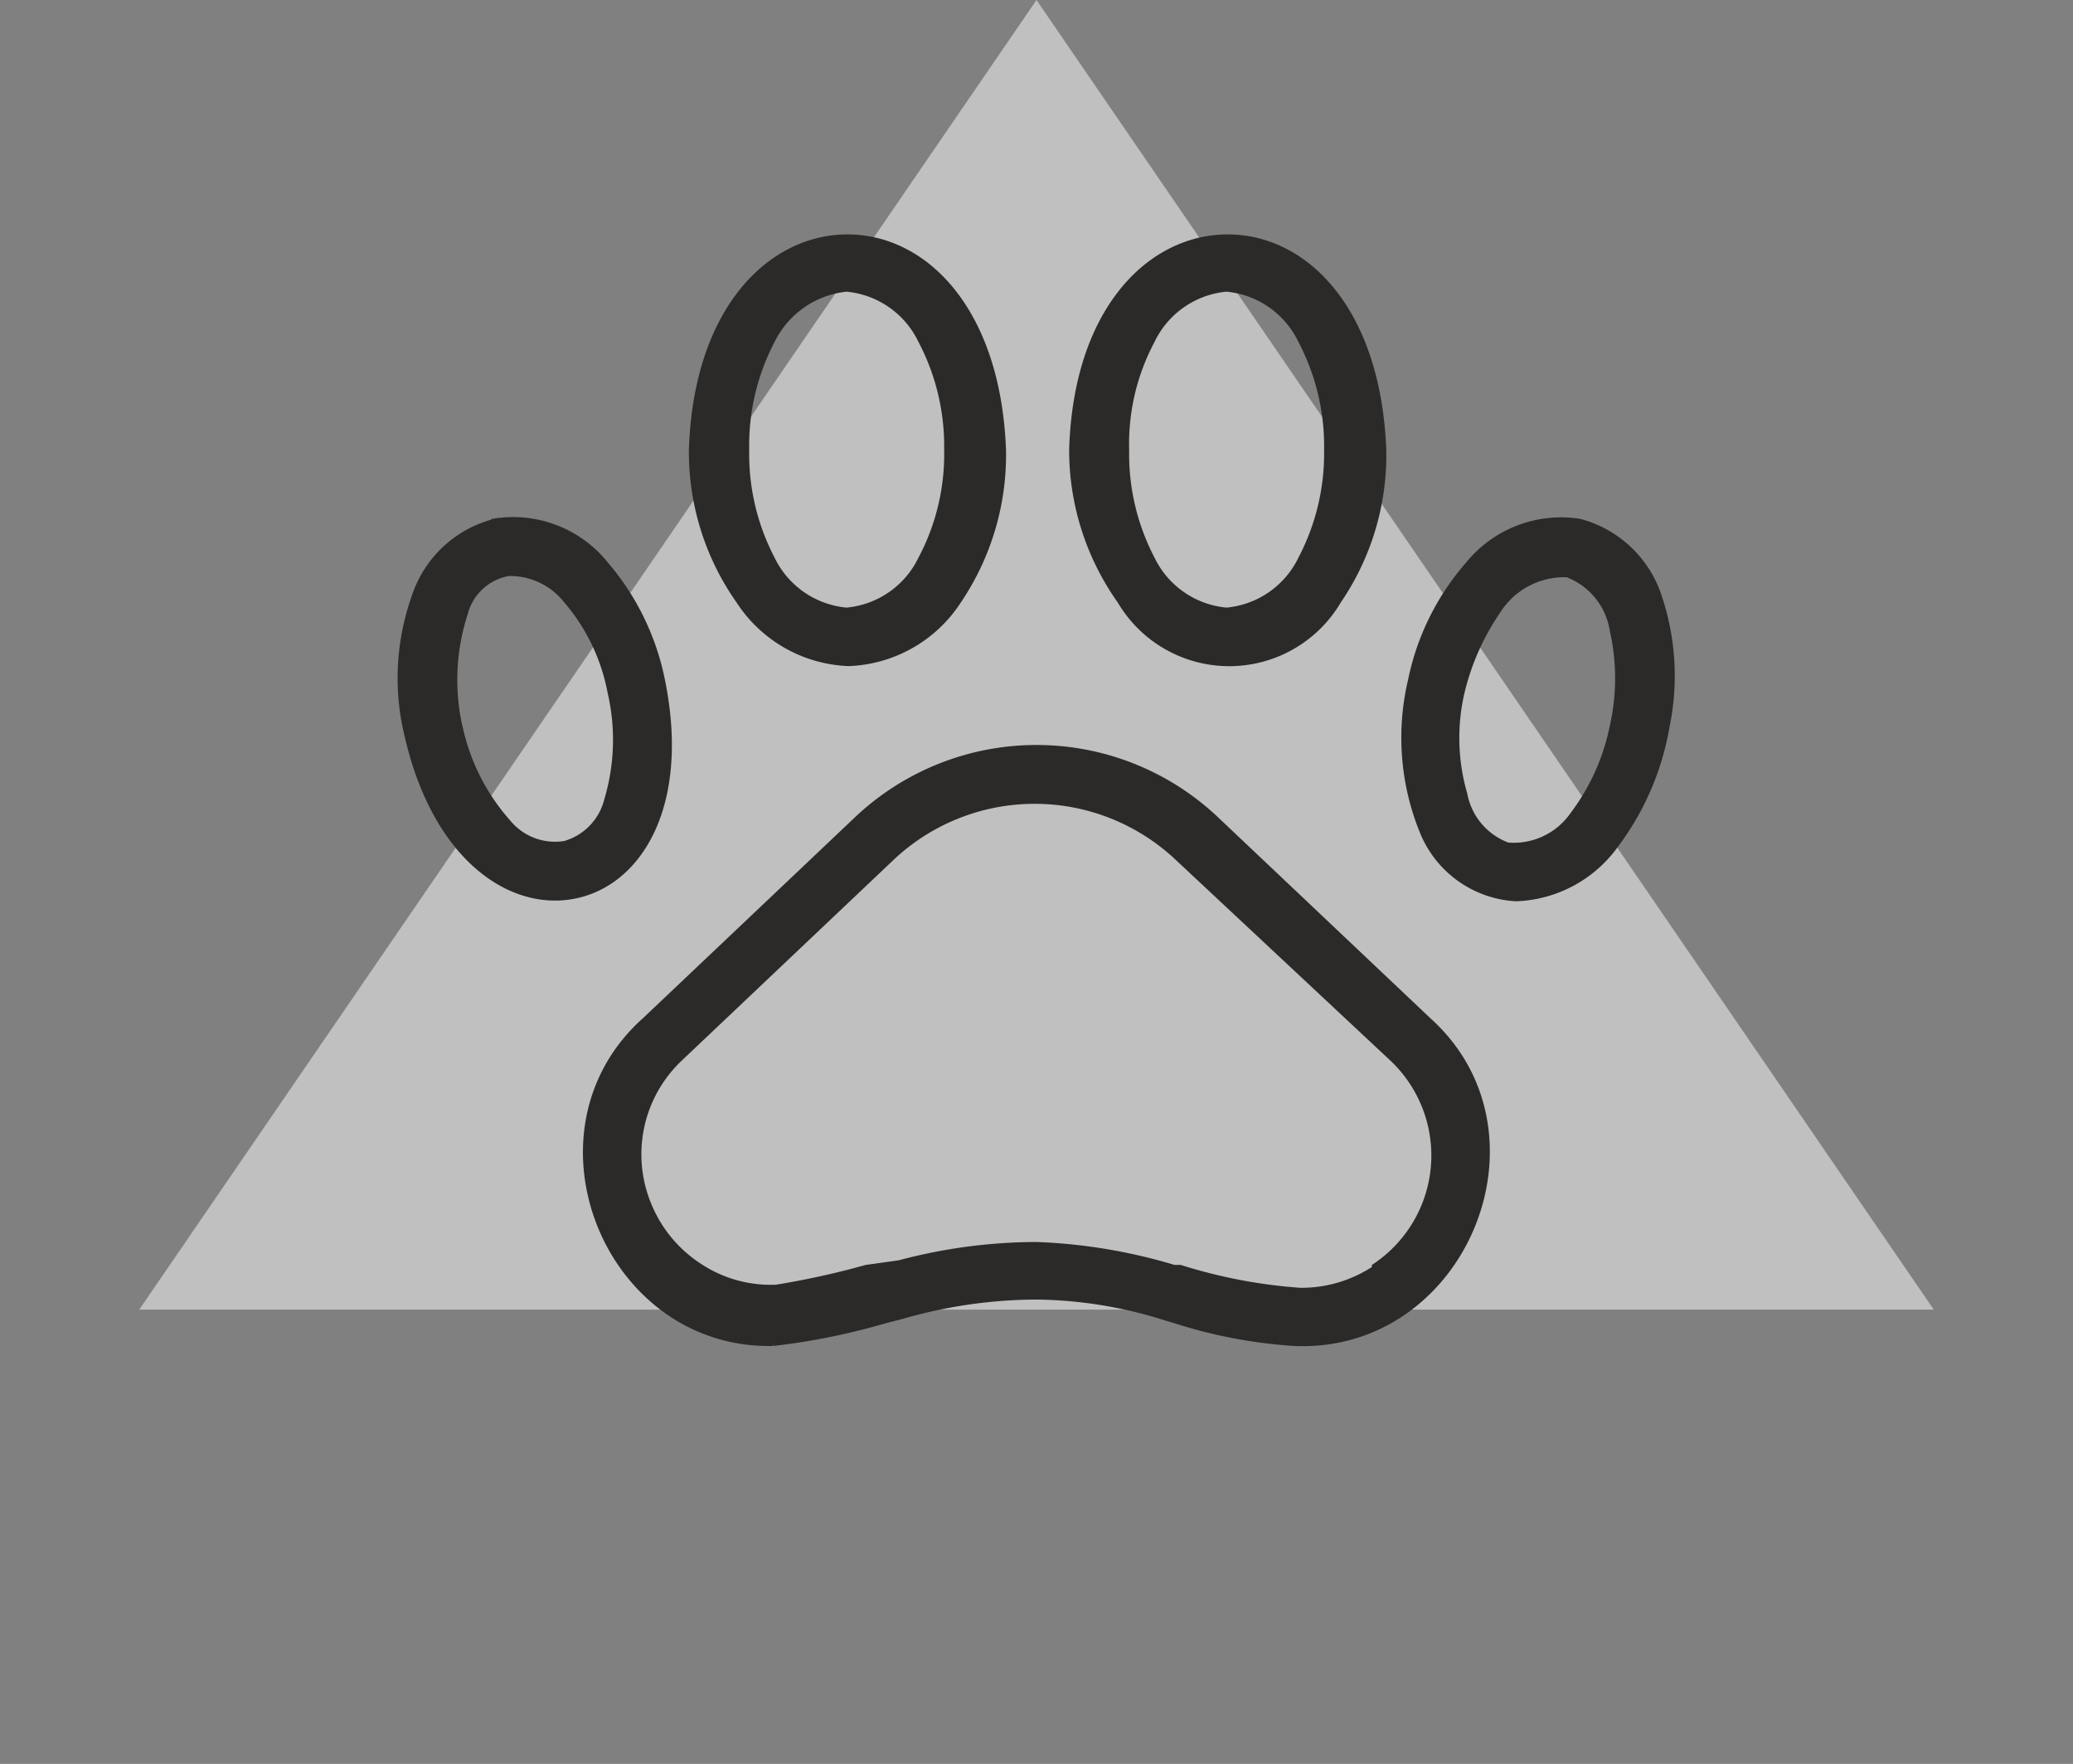
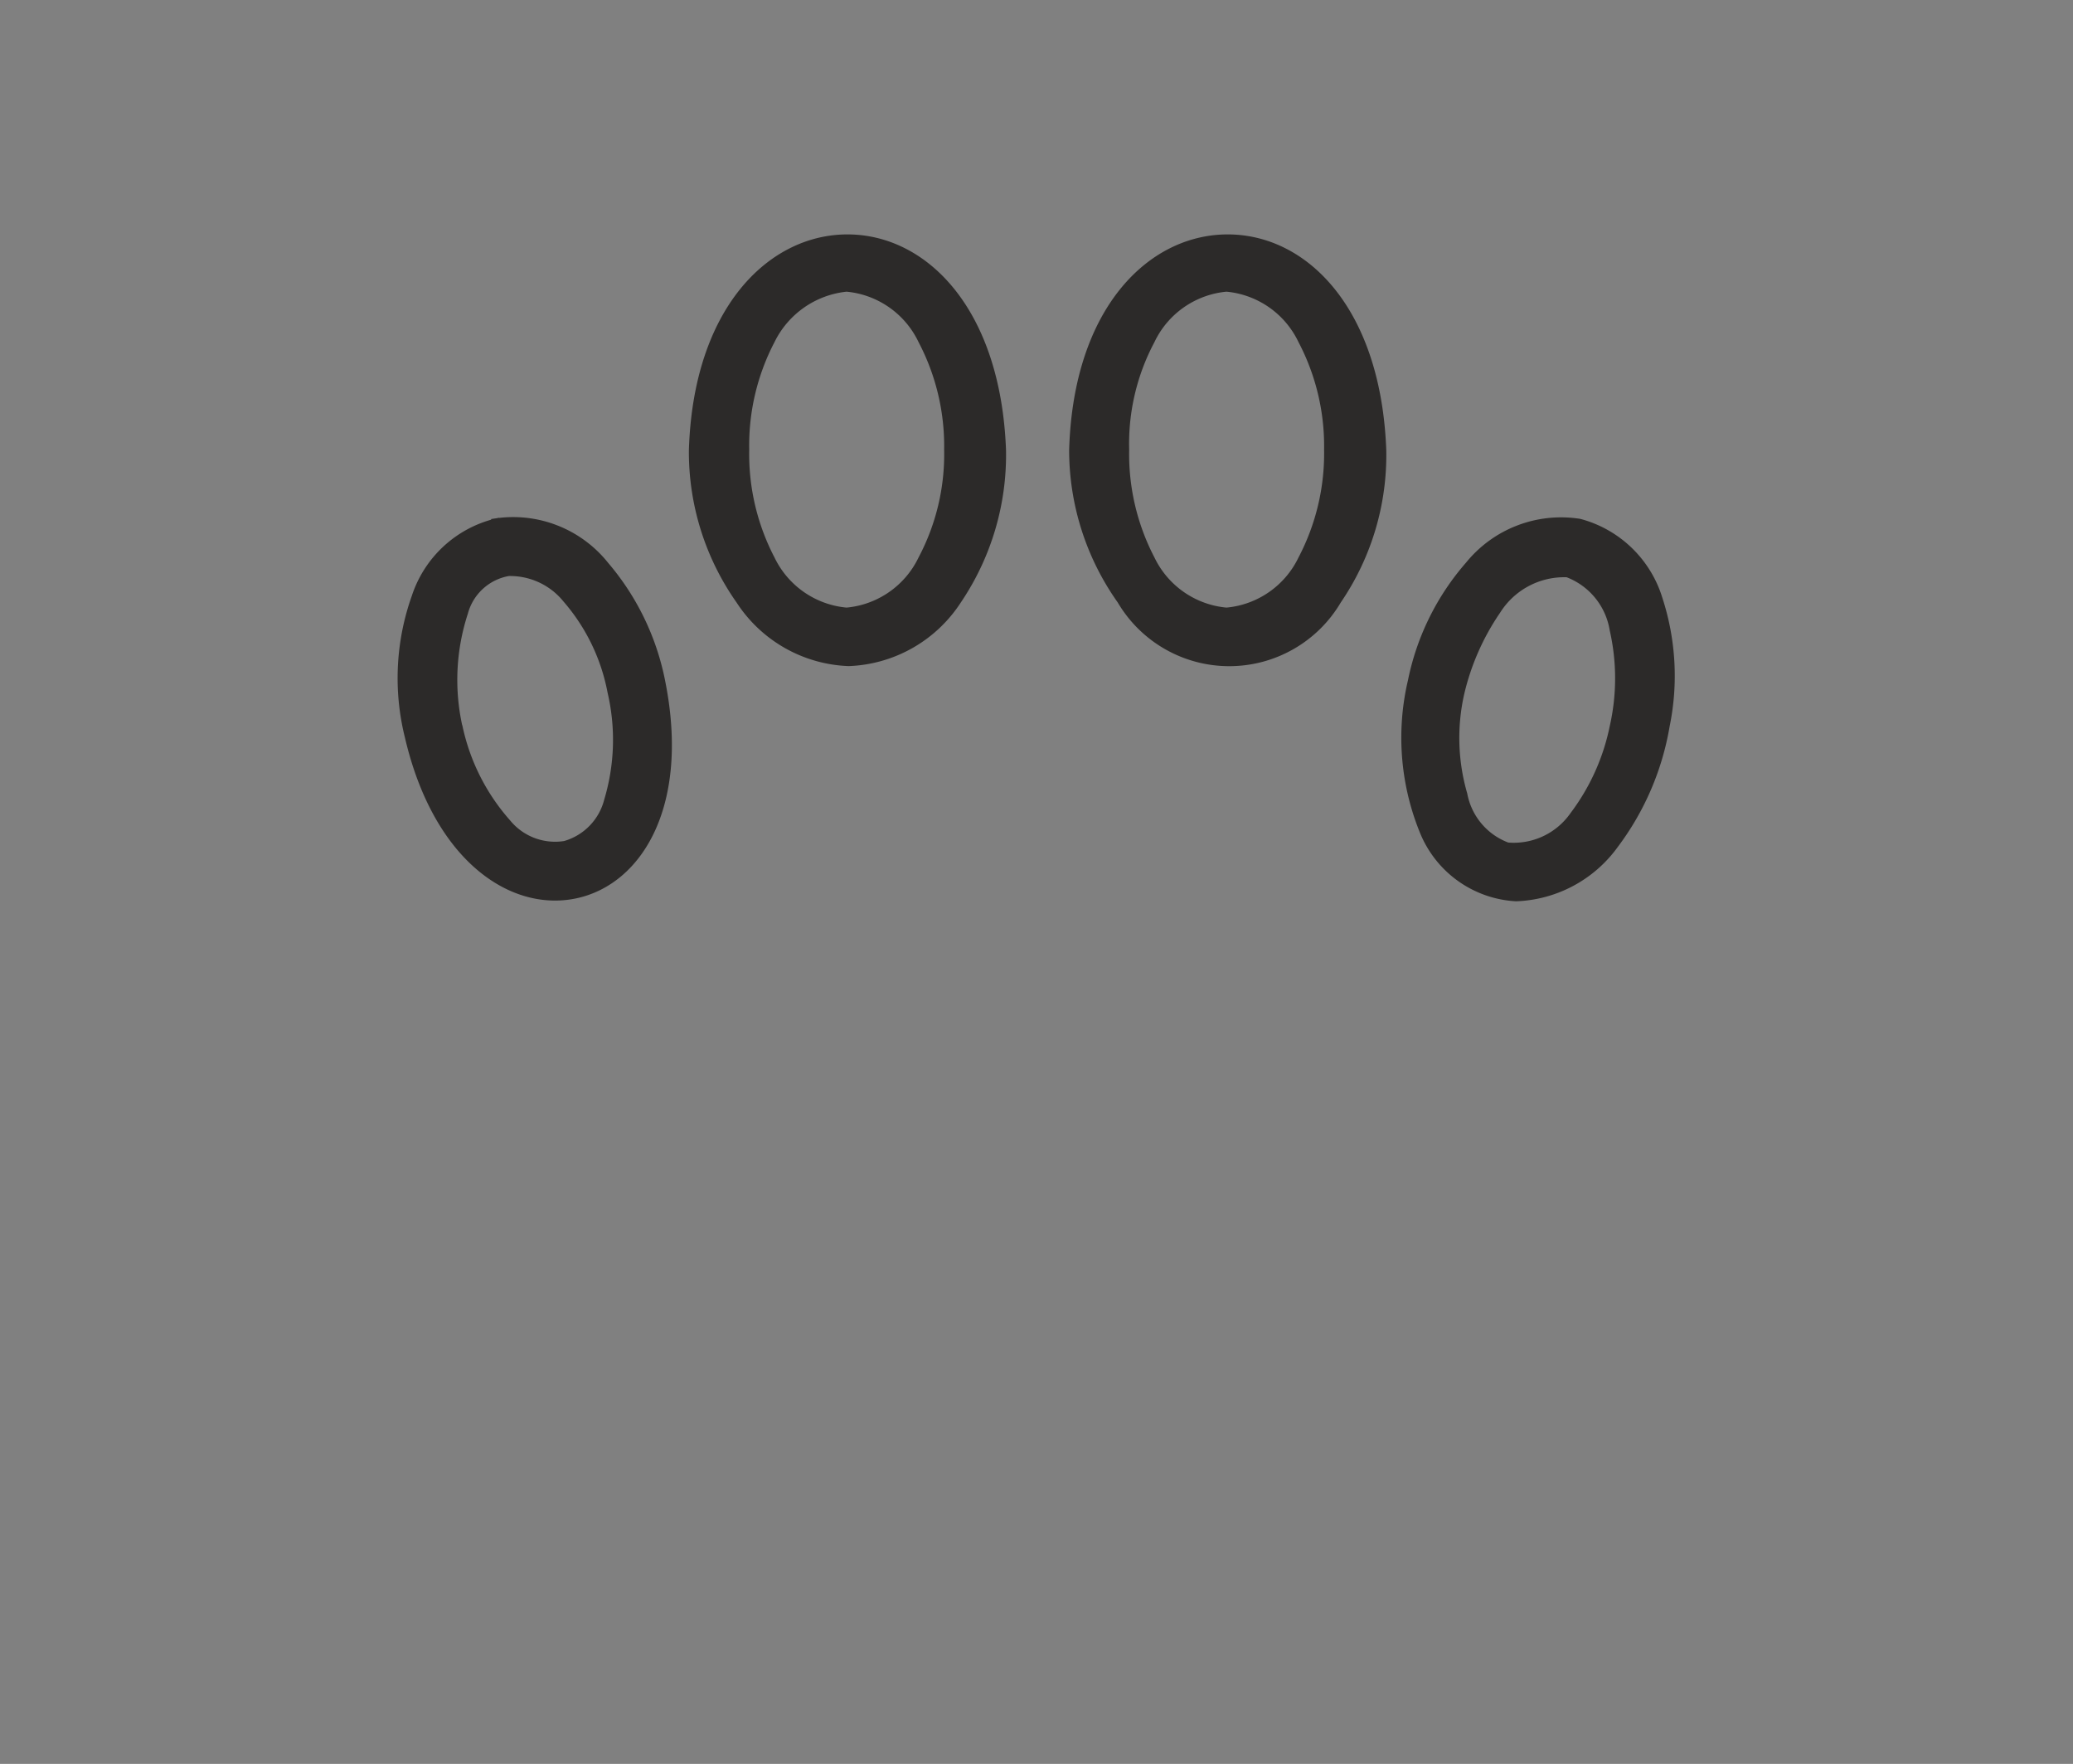
<svg xmlns="http://www.w3.org/2000/svg" viewBox="0 0 67 57">
  <rect x="0" y="0" width="67" height="57" fill="#808080" stroke="none" />
-   <path d="M33.5,0l29,42.32h-58Z" fill="#fff" opacity="0.5" style="isolation:isolate" />
-   <path d="M46.15,33h0l-6.87-6.5a8.41,8.41,0,0,0-11.56,0h0L20.86,33c-4,3.58-1.21,10.49,4.13,10.37h0a21.7,21.7,0,0,0,3.57-.72l.58-.15a15.88,15.88,0,0,1,4.36-.63h0a14.29,14.29,0,0,1,4.22.69l.24.07a15.88,15.88,0,0,0,3.87.74C47.27,43.61,50.17,36.62,46.15,33Zm-1.67,8a4.31,4.31,0,0,1-2.46.74A16.81,16.81,0,0,1,38.14,41l-.2,0a17.6,17.6,0,0,0-4.44-.74,17.27,17.27,0,0,0-4.43.59L28,41a26.51,26.51,0,0,1-2.91.64,4.21,4.21,0,0,1-2.51-.7,4.32,4.32,0,0,1-1.65-2h0a4.29,4.29,0,0,1,1-4.74h0l6.86-6.5h0a6.77,6.77,0,0,1,9.3,0h0L45,34.16h0a4.34,4.34,0,0,1-.53,6.78Z" fill="#2c2a29" stroke="#2c2a29" stroke-width="0.25" />
  <path d="M21.37,22h0c.81,4-.72,6.48-2.78,6.91s-4.47-1.2-5.38-5.1h0a7.81,7.81,0,0,1,.22-4.52A3.65,3.65,0,0,1,16,16.89L16,17l0-.12a3.8,3.8,0,0,1,3.56,1.39A8.21,8.21,0,0,1,21.37,22Zm-6.55,1.46a6.8,6.8,0,0,0,1.57,3.13,2,2,0,0,0,1.87.71,2,2,0,0,0,1.39-1.43,6.83,6.83,0,0,0,.11-3.51,6.38,6.38,0,0,0-1.45-3,2.34,2.34,0,0,0-1.88-.87A1.8,1.8,0,0,0,15,19.8,7,7,0,0,0,14.82,23.48Z" fill="#2c2a29" stroke="#2c2a29" stroke-width="0.25" />
  <path d="M22.39,14.55h0c.14-4.52,2.52-6.85,5-6.85s4.83,2.33,5,6.85h0a8.39,8.39,0,0,1-1.44,4.85,4.39,4.39,0,0,1-3.52,2,4.39,4.39,0,0,1-3.52-2A8.32,8.32,0,0,1,22.39,14.55ZM29.8,11a3,3,0,0,0-2.44-1.7A3.06,3.06,0,0,0,24.92,11a7.33,7.33,0,0,0-.83,3.53,7.35,7.35,0,0,0,.83,3.54,3,3,0,0,0,2.44,1.69,3,3,0,0,0,2.44-1.69,7.24,7.24,0,0,0,.84-3.54A7.34,7.34,0,0,0,29.8,11Z" fill="#2c2a29" stroke="#2c2a29" stroke-width="0.25" />
  <path d="M51.05,16.89h0a3.66,3.66,0,0,1,2.56,2.47,8,8,0,0,1,.23,4.09,8.83,8.83,0,0,1-1.65,3.84A4.11,4.11,0,0,1,49,29h0A3.43,3.43,0,0,1,46,26.84,8,8,0,0,1,45.63,22a8.14,8.14,0,0,1,1.85-3.74A3.83,3.83,0,0,1,51.05,16.89ZM47.3,25.67a2.23,2.23,0,0,0,1.42,1.68,2.36,2.36,0,0,0,2.14-1,7.1,7.1,0,0,0,1.29-2.86,7.1,7.1,0,0,0,0-3.14,2.34,2.34,0,0,0-1.49-1.82,2.57,2.57,0,0,0-2.28,1.2,7.91,7.91,0,0,0-1.18,2.68A6.54,6.54,0,0,0,47.3,25.67Z" fill="#2c2a29" stroke="#2c2a29" stroke-width="0.25" />
  <path d="M34.68,14.55h0c.13-4.52,2.51-6.85,5-6.85s4.83,2.33,5,6.85h0a8.32,8.32,0,0,1-1.45,4.85,4.06,4.06,0,0,1-7,0A8.39,8.39,0,0,1,34.68,14.55ZM42.08,11a3,3,0,0,0-2.44-1.7A3,3,0,0,0,37.2,11a7.11,7.11,0,0,0-.83,3.53,7.35,7.35,0,0,0,.83,3.54,3,3,0,0,0,2.44,1.69,3,3,0,0,0,2.44-1.69,7.35,7.35,0,0,0,.84-3.54A7.34,7.34,0,0,0,42.08,11Z" fill="#2c2a29" stroke="#2c2a29" stroke-width="0.25" />
</svg>